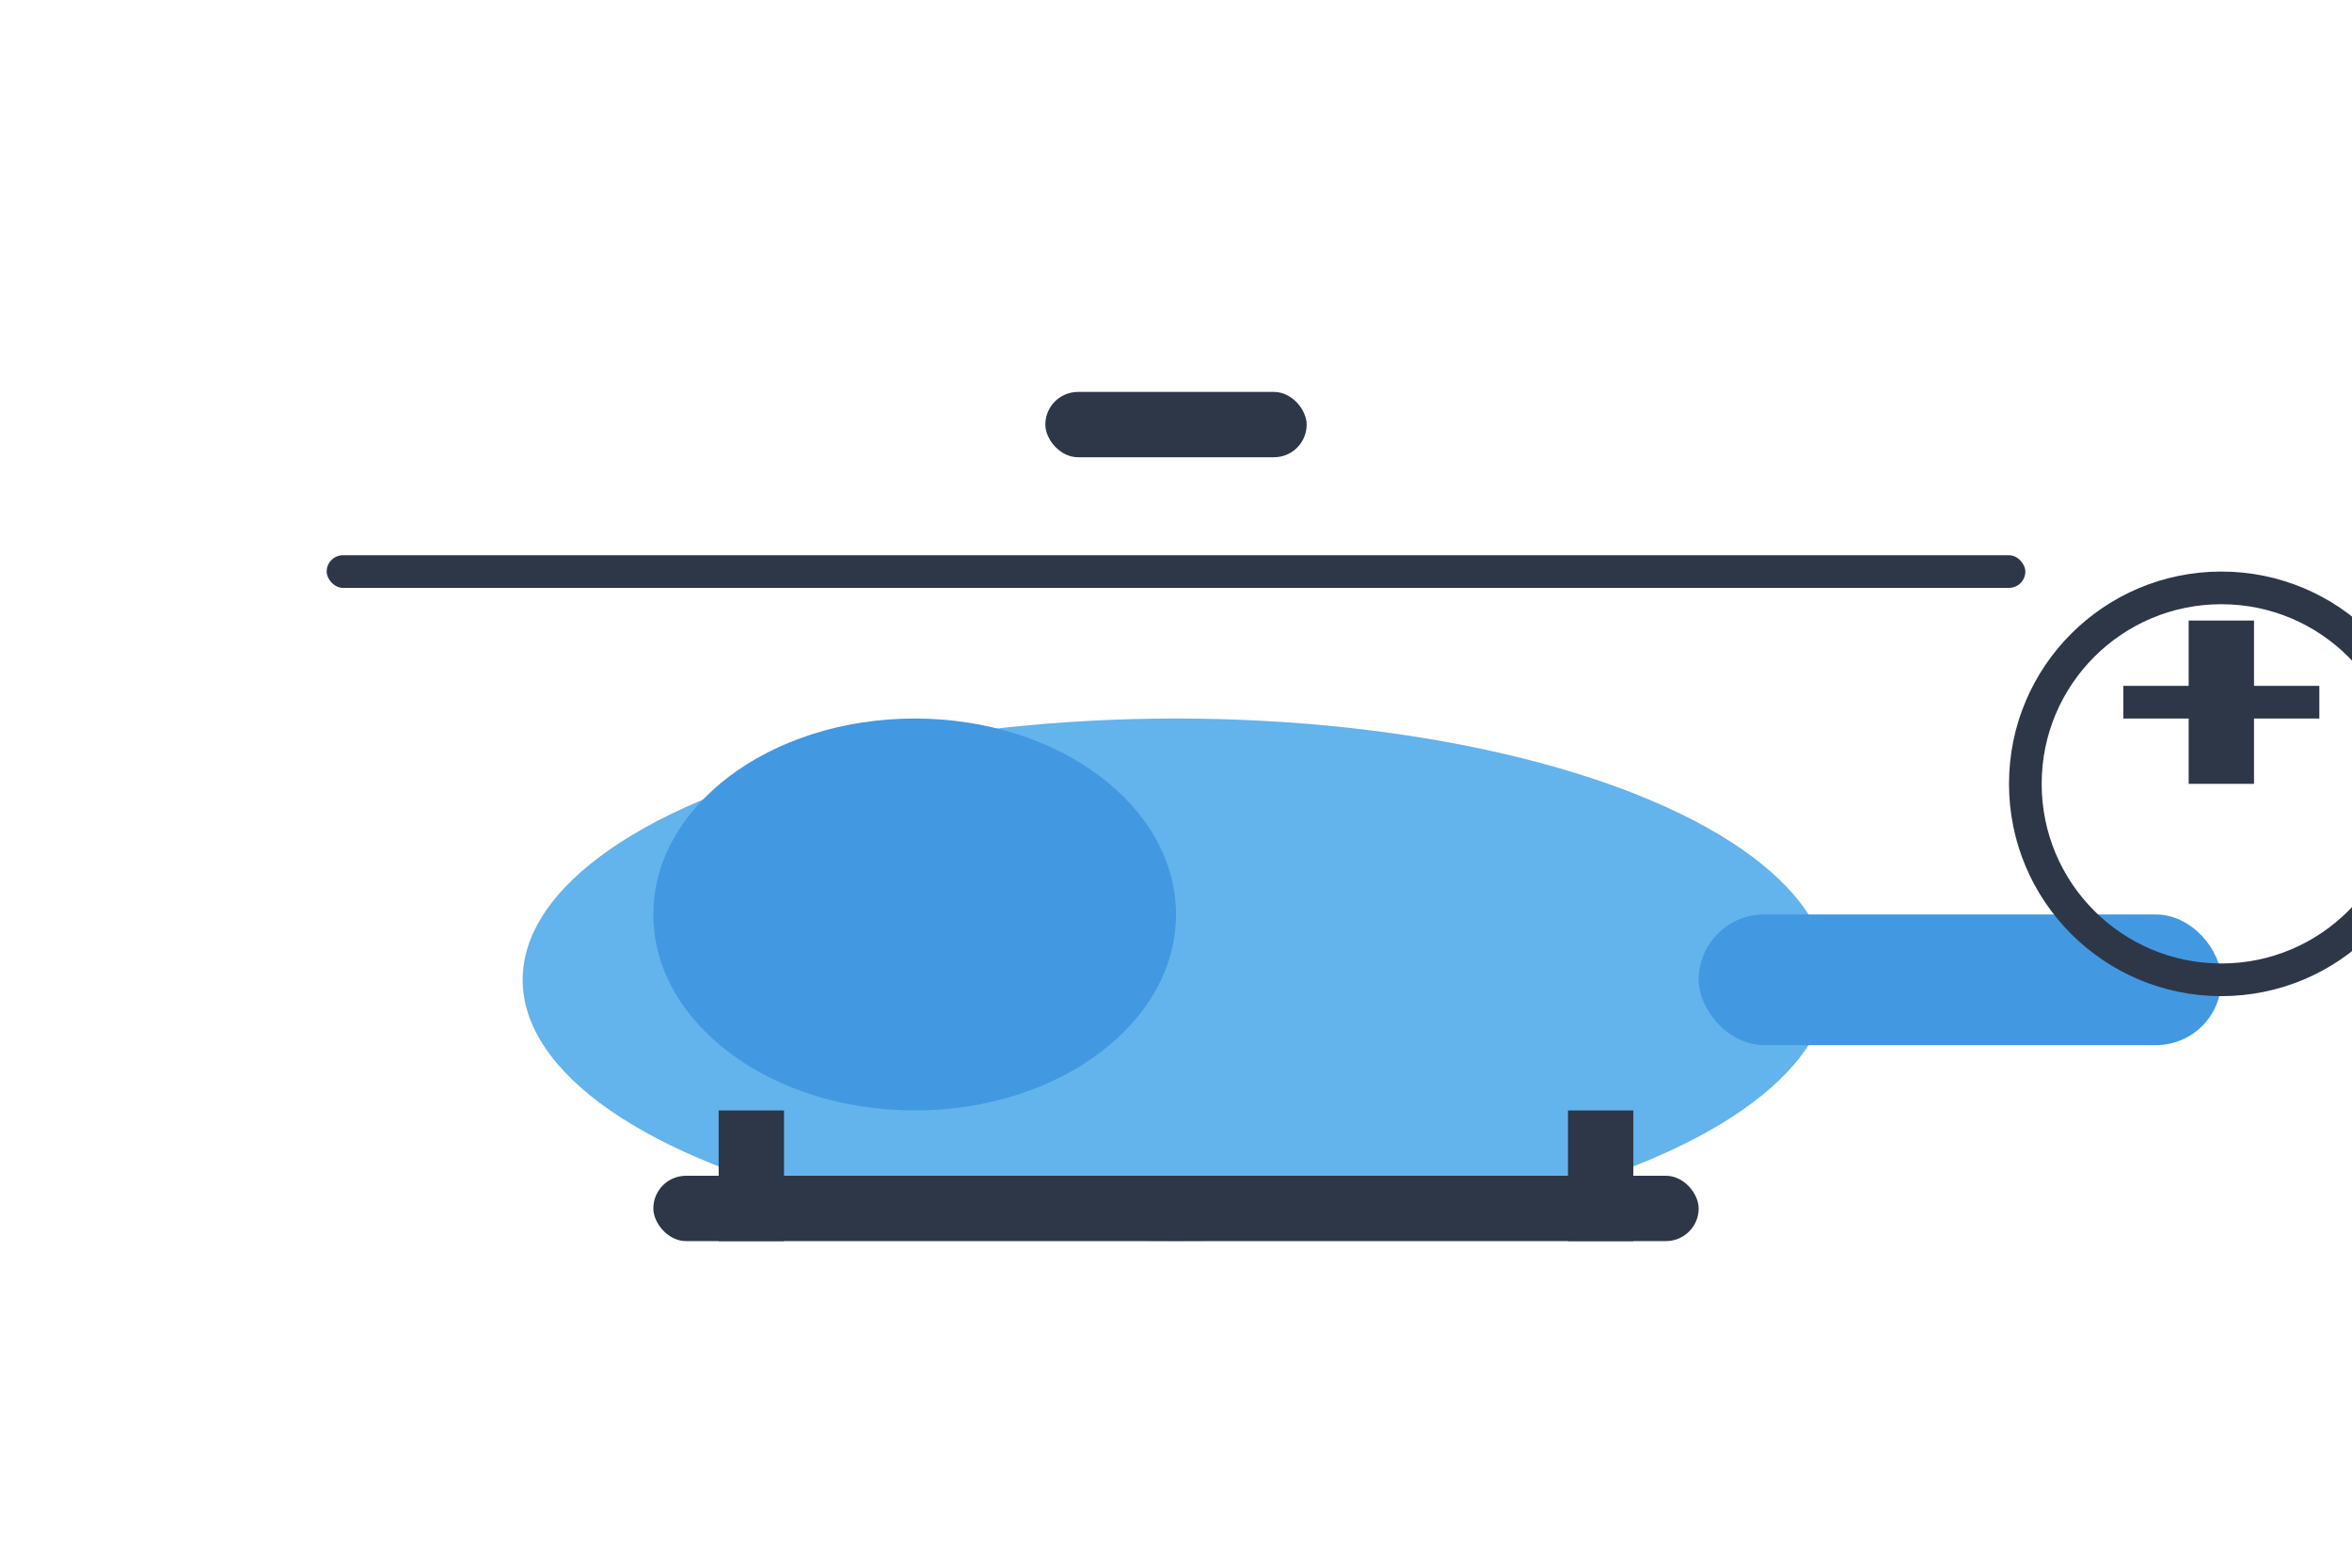
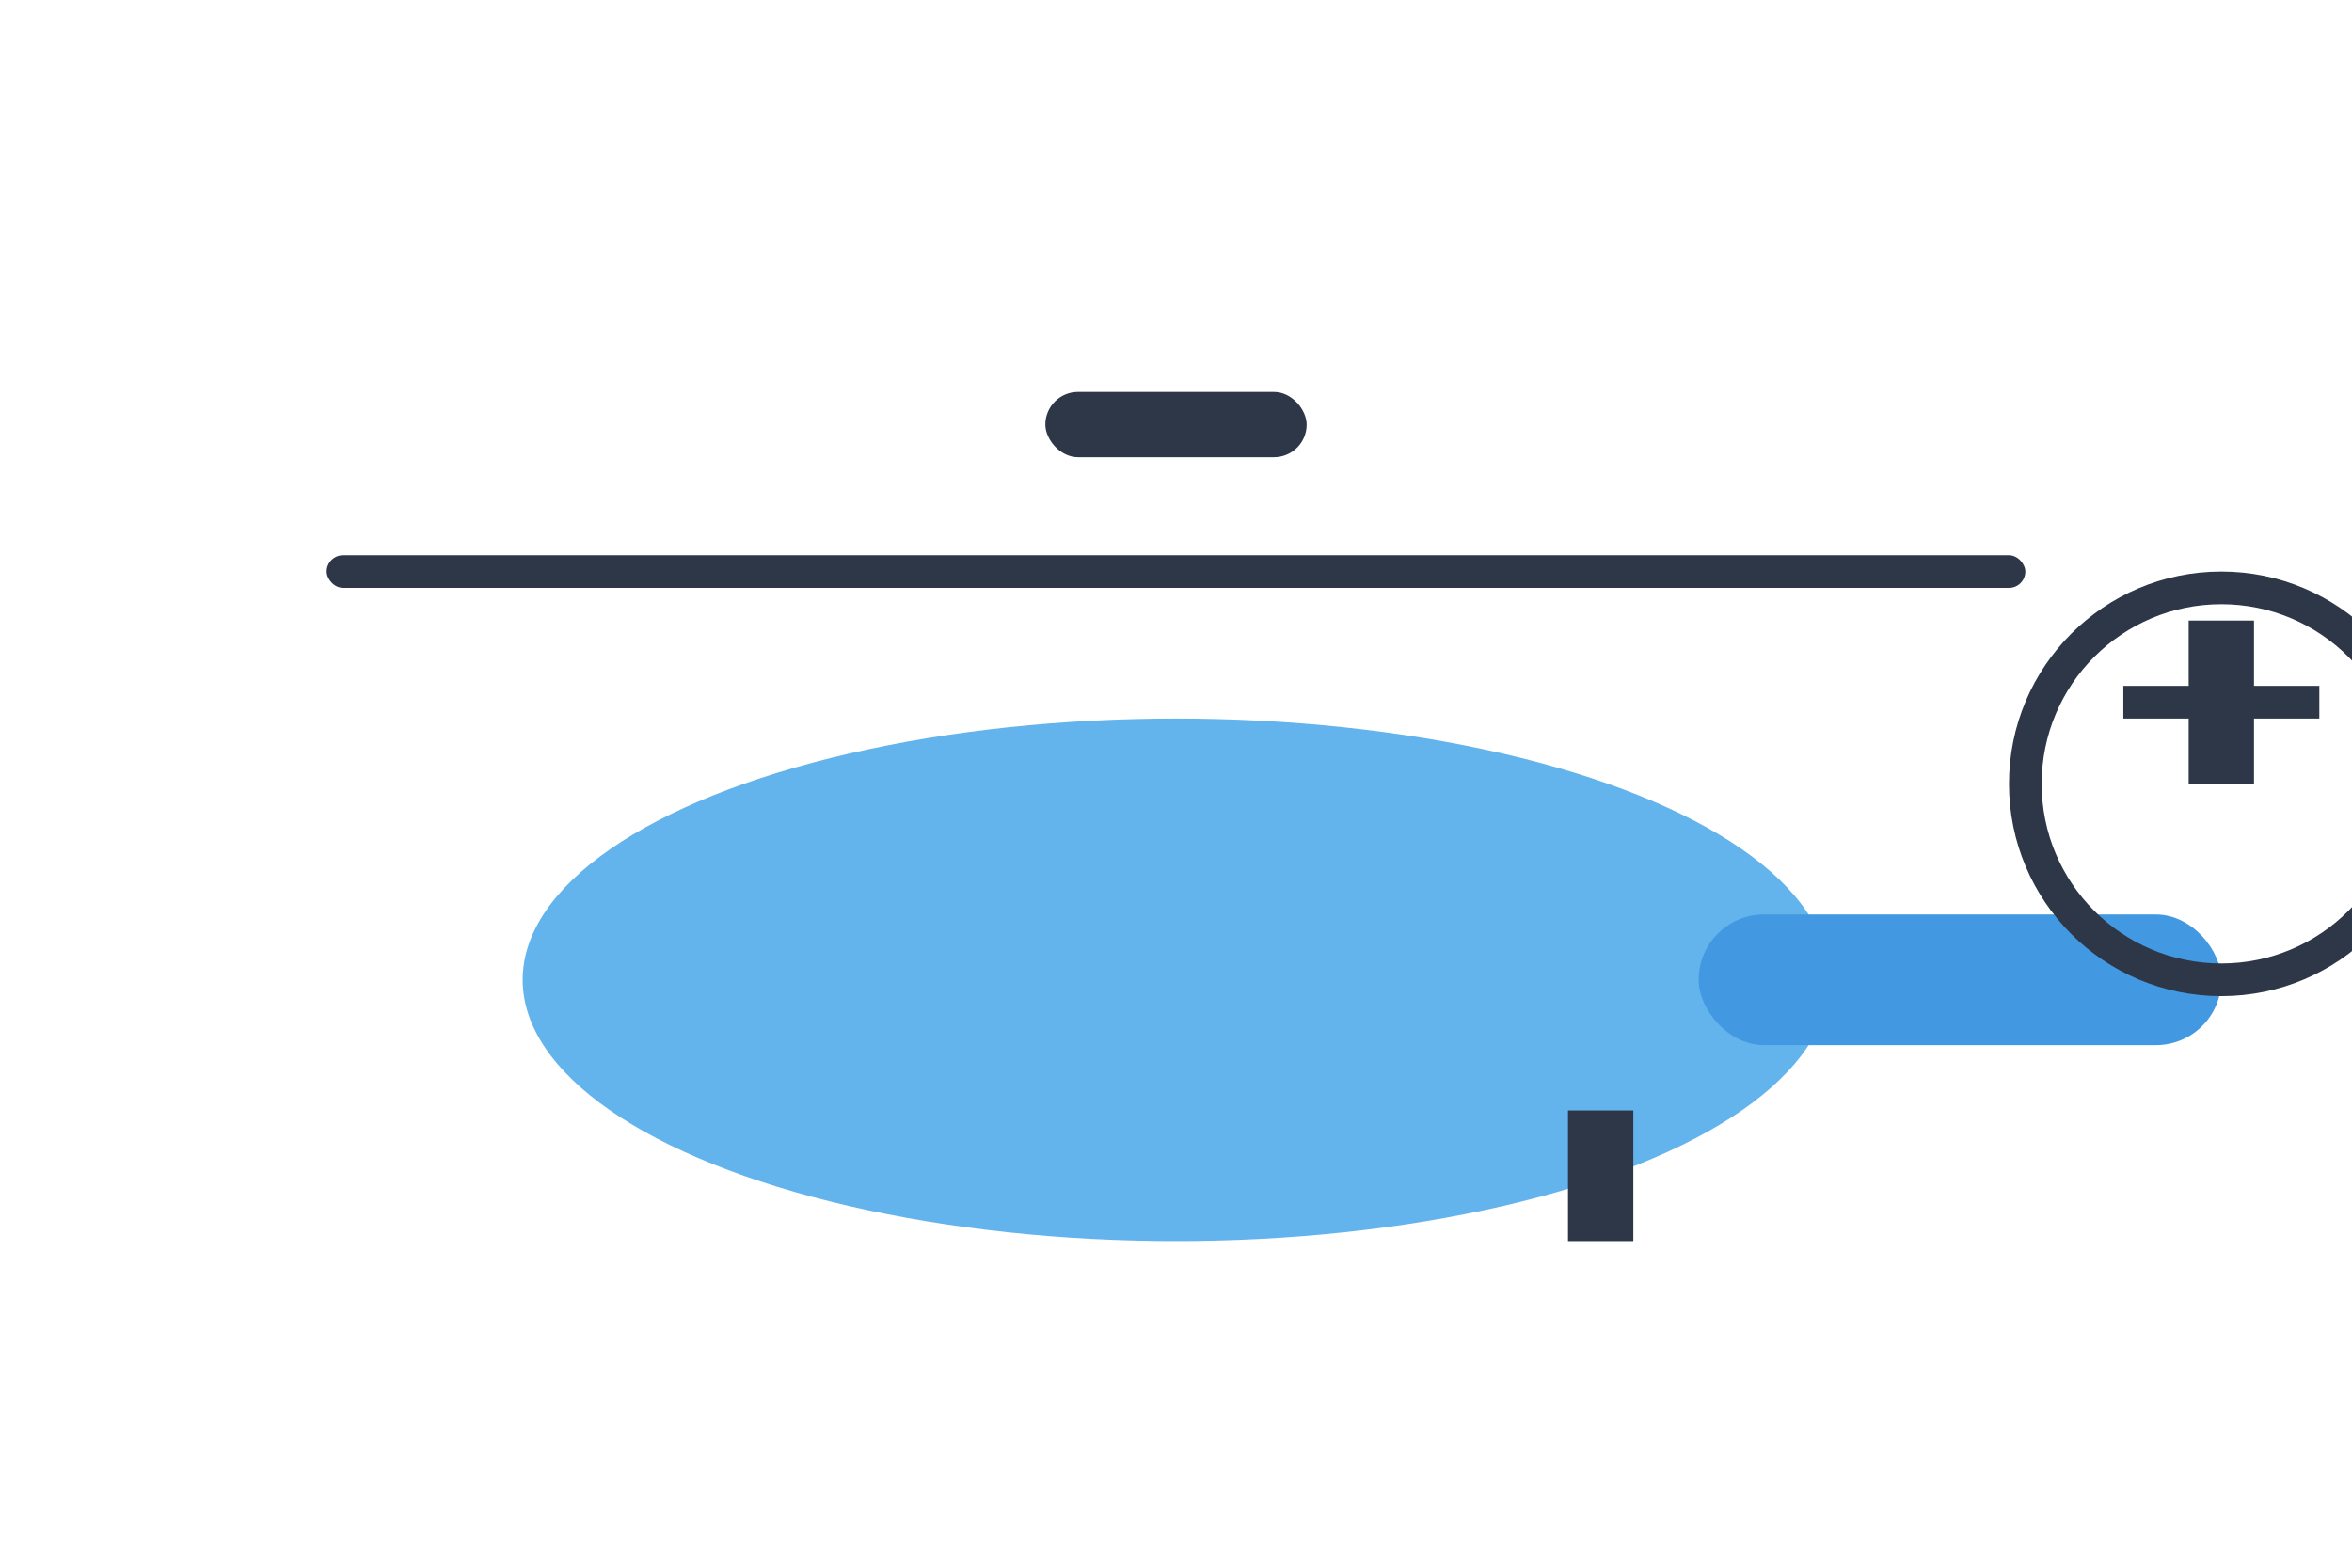
<svg xmlns="http://www.w3.org/2000/svg" viewBox="0 0 72 48" fill="none">
  <g fill="#4299E1">
    <ellipse cx="36" cy="30" rx="20" ry="8" fill="#63B3ED" />
-     <ellipse cx="28" cy="28" rx="8" ry="6" fill="#4299E1" />
    <rect x="32" y="12" width="8" height="2" rx="1" fill="#2D3748" />
    <rect x="10" y="17" width="52" height="1" rx="0.5" fill="#2D3748" />
    <rect x="52" y="28" width="16" height="4" rx="2" fill="#4299E1" />
    <circle cx="68" cy="24" r="6" fill="none" stroke="#2D3748" stroke-width="1" />
    <rect x="65" y="21" width="6" height="1" fill="#2D3748" />
    <rect x="67" y="19" width="2" height="5" fill="#2D3748" />
-     <rect x="20" y="36" width="32" height="2" rx="1" fill="#2D3748" />
-     <rect x="22" y="34" width="2" height="4" fill="#2D3748" />
    <rect x="48" y="34" width="2" height="4" fill="#2D3748" />
  </g>
</svg>